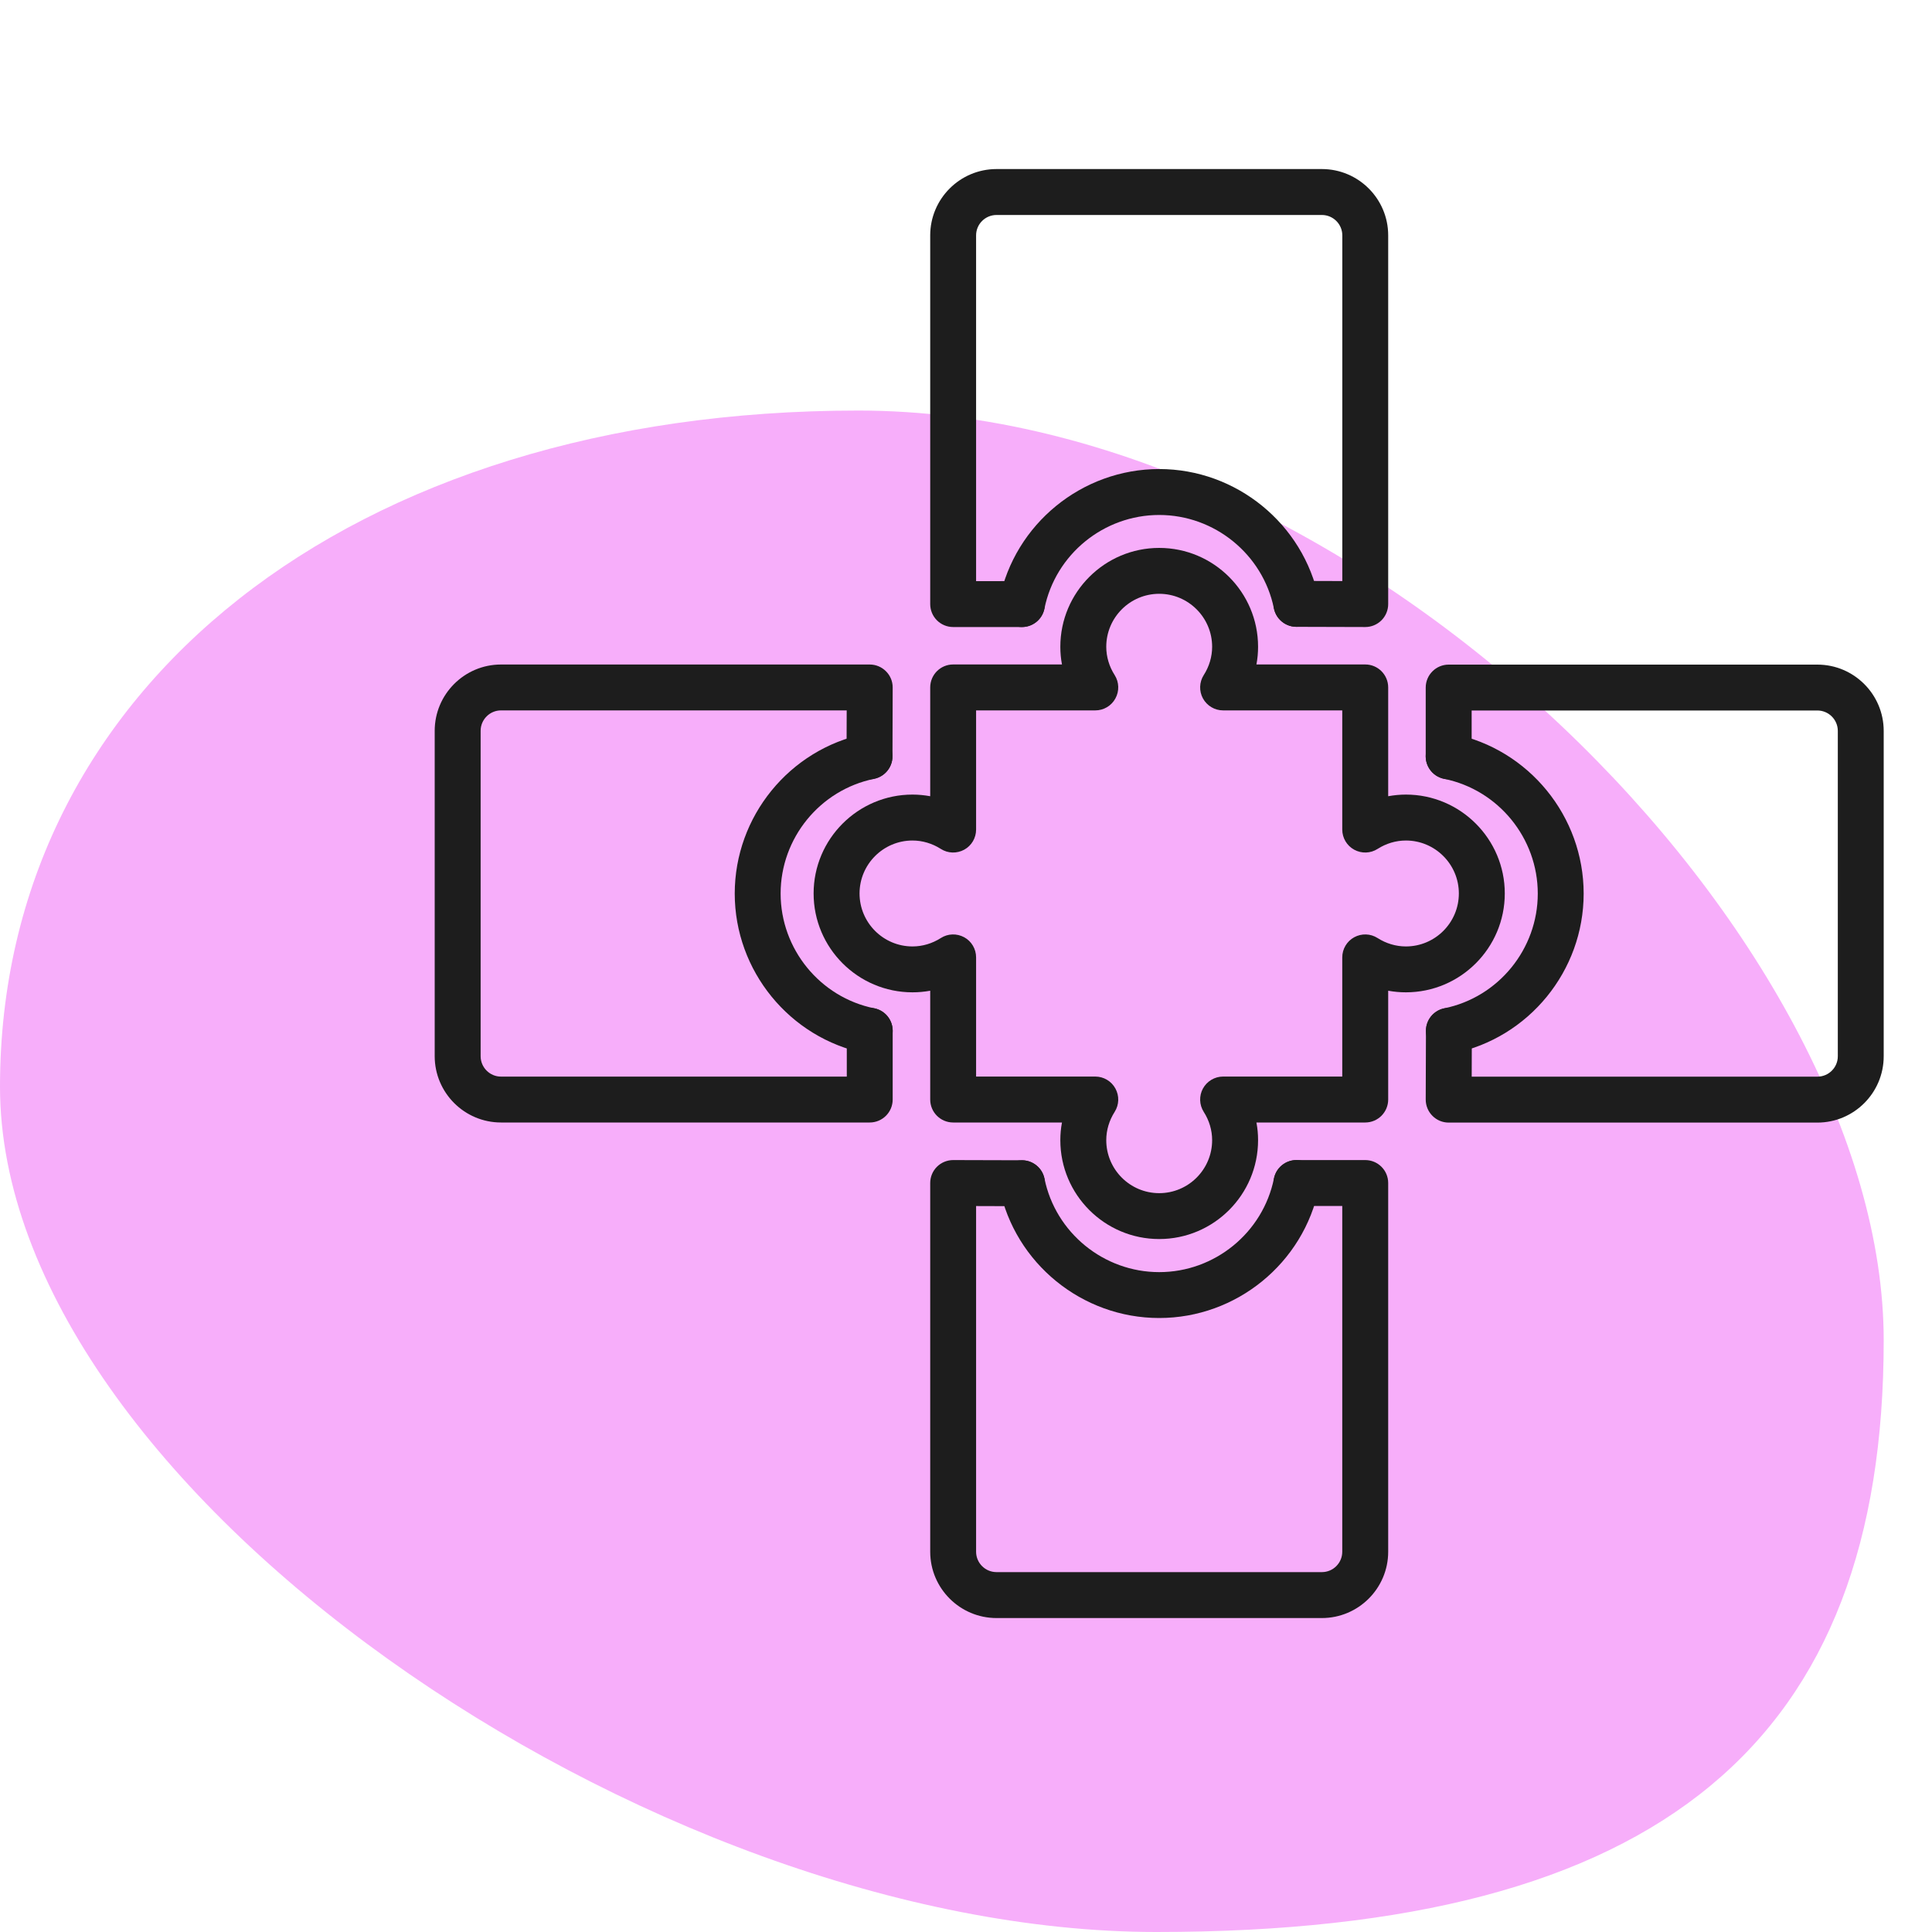
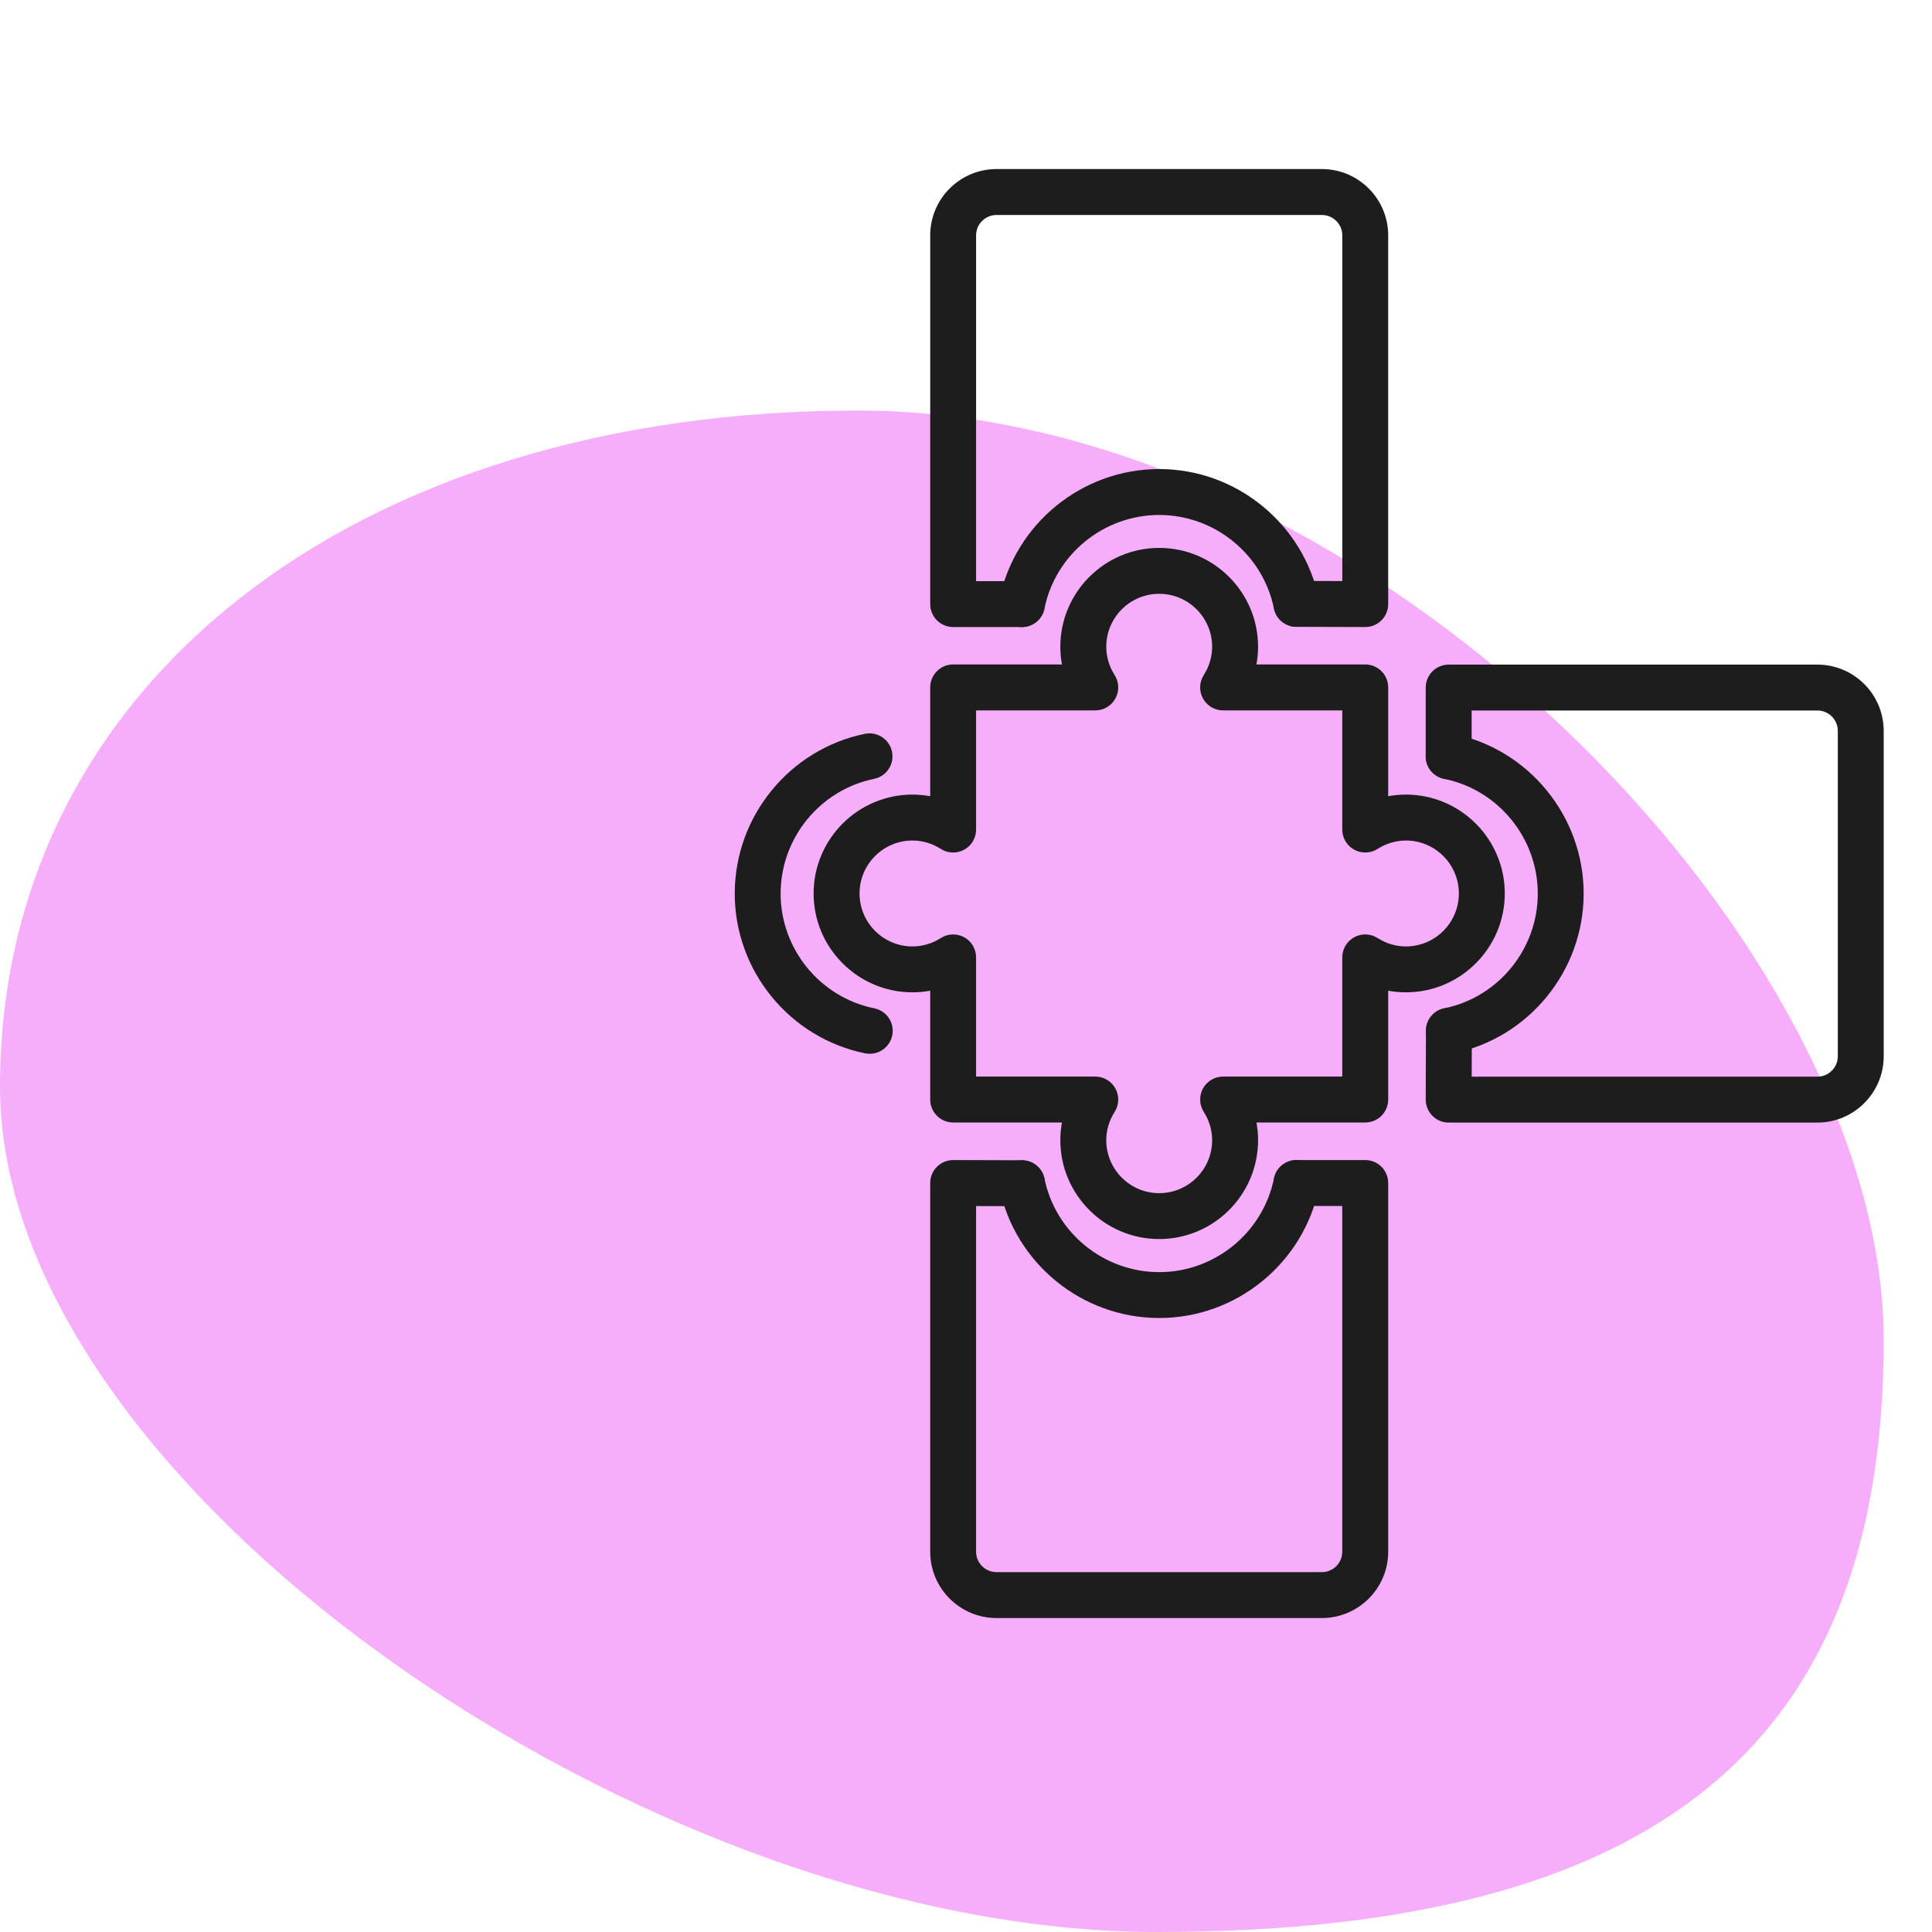
<svg xmlns="http://www.w3.org/2000/svg" width="70" height="70" viewBox="0 0 40 40" fill="none">
  <path d="M39 27.75C39 36.019 34.44 40 23.943 40C13.446 40 0 30.769 0 22.5C0 14.231 7.275 8.5 17.772 8.5C28.269 8.5 39 19.481 39 27.75Z" fill="#F7AEFA" />
  <g clip-path="url(#clip0_8514_9449)">
    <path d="M27.368 33.5H20.632C19.875 33.5 19.259 32.884 19.259 32.127V24.493C19.259 24.367 19.309 24.245 19.399 24.156C19.488 24.068 19.608 24.018 19.734 24.018C19.735 24.018 21.16 24.022 21.16 24.022C21.423 24.023 21.635 24.236 21.634 24.499C21.633 24.761 21.421 24.973 21.159 24.973C21.157 24.973 20.209 24.97 20.209 24.97V32.127C20.209 32.36 20.399 32.549 20.632 32.549H27.368C27.601 32.549 27.79 32.36 27.79 32.127V24.968H26.842C26.579 24.968 26.367 24.755 26.367 24.493C26.367 24.23 26.579 24.018 26.842 24.018H28.266C28.528 24.018 28.741 24.23 28.741 24.493V32.127C28.741 32.884 28.125 33.5 27.368 33.5Z" fill="#1D1D1D" />
    <path d="M24 27.288C22.403 27.288 21.013 26.155 20.693 24.593C20.641 24.336 20.807 24.084 21.064 24.032C21.32 23.98 21.572 24.145 21.625 24.402C21.854 25.524 22.853 26.338 24 26.338C25.149 26.338 26.148 25.522 26.376 24.398C26.428 24.141 26.681 23.975 26.936 24.027C27.194 24.079 27.36 24.33 27.308 24.588C26.99 26.153 25.599 27.288 24 27.288Z" fill="#1D1D1D" />
    <path d="M37.627 23.242H29.993C29.867 23.242 29.746 23.192 29.657 23.102C29.568 23.013 29.518 22.892 29.518 22.765L29.523 21.34C29.523 21.078 29.736 20.867 29.998 20.867C30.262 20.867 30.474 21.081 30.473 21.343L30.47 22.291H37.627C37.86 22.291 38.05 22.102 38.05 21.869V15.133C38.05 14.9 37.86 14.71 37.627 14.71H30.469V15.659C30.469 15.921 30.256 16.134 29.993 16.134C29.731 16.134 29.518 15.921 29.518 15.659V14.235C29.518 13.973 29.731 13.76 29.993 13.76H37.627C38.384 13.76 39 14.376 39 15.133V21.869C39 22.626 38.384 23.242 37.627 23.242Z" fill="#1D1D1D" />
    <path d="M29.997 21.817C29.776 21.817 29.578 21.662 29.532 21.437C29.479 21.18 29.645 20.929 29.902 20.876C31.024 20.647 31.838 19.648 31.838 18.501C31.838 17.352 31.022 16.353 29.899 16.125C29.641 16.073 29.475 15.822 29.527 15.565C29.58 15.307 29.83 15.141 30.088 15.193C31.653 15.511 32.788 16.902 32.788 18.501C32.788 20.098 31.655 21.488 30.093 21.808C30.061 21.814 30.029 21.817 29.997 21.817Z" fill="#1D1D1D" />
-     <path d="M18.007 23.24H10.373C9.616 23.24 9 22.624 9 21.867V15.131C9 14.374 9.616 13.758 10.373 13.758H18.007C18.133 13.758 18.254 13.808 18.343 13.898C18.433 13.987 18.483 14.108 18.482 14.235L18.478 15.659C18.477 15.921 18.264 16.133 18.002 16.133C17.738 16.133 17.526 15.919 17.527 15.656L17.53 14.708H10.373C10.14 14.708 9.951 14.898 9.951 15.131V21.867C9.951 22.1 10.14 22.29 10.373 22.29H17.532V21.341C17.532 21.078 17.744 20.866 18.007 20.866C18.269 20.866 18.482 21.078 18.482 21.341V22.765C18.482 23.027 18.269 23.24 18.007 23.24Z" fill="#1D1D1D" />
    <path d="M18.007 21.817C17.976 21.817 17.944 21.814 17.912 21.808C16.347 21.49 15.212 20.099 15.212 18.5C15.212 16.903 16.345 15.513 17.907 15.193C18.164 15.141 18.415 15.306 18.468 15.564C18.521 15.821 18.355 16.072 18.098 16.125C16.976 16.354 16.162 17.353 16.162 18.5C16.162 19.649 16.978 20.648 18.101 20.876C18.359 20.928 18.525 21.179 18.473 21.436C18.427 21.662 18.229 21.817 18.007 21.817Z" fill="#1D1D1D" />
    <path d="M24 25.653C22.871 25.653 21.953 24.735 21.953 23.606C21.953 23.483 21.964 23.36 21.987 23.24H19.734C19.471 23.24 19.259 23.027 19.259 22.764V20.512C19.138 20.534 19.015 20.545 18.892 20.545C17.764 20.545 16.845 19.627 16.845 18.498C16.845 17.37 17.764 16.451 18.892 16.451C19.015 16.451 19.138 16.463 19.259 16.485V14.233C19.259 13.97 19.471 13.757 19.734 13.757H21.987C21.964 13.637 21.953 13.514 21.953 13.391C21.953 12.262 22.871 11.344 24 11.344C25.129 11.344 26.047 12.262 26.047 13.391C26.047 13.514 26.036 13.637 26.013 13.757H28.266C28.528 13.757 28.741 13.97 28.741 14.233V16.485C28.862 16.463 28.984 16.451 29.108 16.451C30.236 16.451 31.155 17.37 31.155 18.498C31.155 19.627 30.236 20.545 29.108 20.545C28.984 20.545 28.862 20.534 28.741 20.512V22.764C28.741 23.027 28.528 23.24 28.266 23.24H26.013C26.036 23.36 26.047 23.483 26.047 23.606C26.047 24.735 25.129 25.653 24 25.653ZM20.209 22.289H22.677C22.85 22.289 23.01 22.384 23.093 22.536C23.177 22.688 23.171 22.873 23.078 23.02C22.964 23.198 22.904 23.401 22.904 23.606C22.904 24.211 23.395 24.703 24 24.703C24.605 24.703 25.096 24.211 25.096 23.606C25.096 23.401 25.036 23.198 24.922 23.02C24.829 22.874 24.823 22.688 24.906 22.536C24.99 22.384 25.149 22.289 25.323 22.289H27.79V19.822C27.79 19.648 27.885 19.488 28.037 19.405C28.189 19.322 28.375 19.327 28.521 19.421C28.7 19.535 28.902 19.595 29.108 19.595C29.712 19.595 30.204 19.103 30.204 18.498C30.204 17.894 29.712 17.402 29.108 17.402C28.902 17.402 28.7 17.462 28.521 17.576C28.375 17.67 28.189 17.675 28.037 17.592C27.885 17.509 27.79 17.349 27.79 17.175V14.708H25.323C25.149 14.708 24.99 14.613 24.906 14.461C24.823 14.309 24.829 14.123 24.922 13.977C25.036 13.799 25.096 13.596 25.096 13.391C25.096 12.786 24.604 12.294 24 12.294C23.395 12.294 22.904 12.786 22.904 13.391C22.904 13.596 22.964 13.799 23.078 13.977C23.171 14.123 23.177 14.309 23.093 14.461C23.01 14.614 22.85 14.708 22.677 14.708H20.209V17.175C20.209 17.349 20.115 17.509 19.963 17.592C19.81 17.675 19.625 17.67 19.479 17.576C19.3 17.462 19.097 17.402 18.892 17.402C18.288 17.402 17.796 17.894 17.796 18.498C17.796 19.103 18.288 19.595 18.892 19.595C19.098 19.595 19.3 19.535 19.479 19.421C19.625 19.327 19.81 19.322 19.963 19.405C20.115 19.488 20.209 19.648 20.209 19.822V22.289Z" fill="#1D1D1D" />
    <path d="M28.266 12.982C28.264 12.982 26.84 12.978 26.84 12.978C26.577 12.977 26.365 12.763 26.366 12.501C26.367 12.239 26.579 12.027 26.841 12.027C26.843 12.027 27.791 12.03 27.791 12.03V4.873C27.791 4.64 27.601 4.451 27.368 4.451H20.632C20.399 4.451 20.209 4.64 20.209 4.873V12.032L21.158 12.031C21.421 12.031 21.633 12.244 21.633 12.507C21.633 12.769 21.421 12.982 21.158 12.982L19.734 12.982C19.608 12.982 19.487 12.932 19.398 12.843C19.309 12.754 19.259 12.633 19.259 12.507V4.873C19.259 4.116 19.875 3.5 20.632 3.5H27.368C28.125 3.5 28.741 4.116 28.741 4.873V12.507C28.741 12.633 28.691 12.754 28.601 12.844C28.512 12.932 28.392 12.982 28.266 12.982Z" fill="#1D1D1D" />
    <path d="M21.159 12.982C21.127 12.982 21.096 12.979 21.064 12.972C20.806 12.92 20.64 12.669 20.692 12.412C21.01 10.847 22.401 9.711 24 9.711C25.596 9.711 26.987 10.845 27.307 12.407C27.36 12.664 27.194 12.915 26.936 12.968C26.68 13.02 26.428 12.854 26.375 12.597C26.146 11.476 25.147 10.662 24 10.662C22.851 10.662 21.852 11.477 21.624 12.601C21.578 12.826 21.38 12.982 21.159 12.982Z" fill="#1D1D1D" />
  </g>
  <defs>
    <clipPath id="clip0_8514_9449">
      <rect width="60" height="60" fill="white" transform="translate(9 3.5)" />
    </clipPath>
  </defs>
</svg>